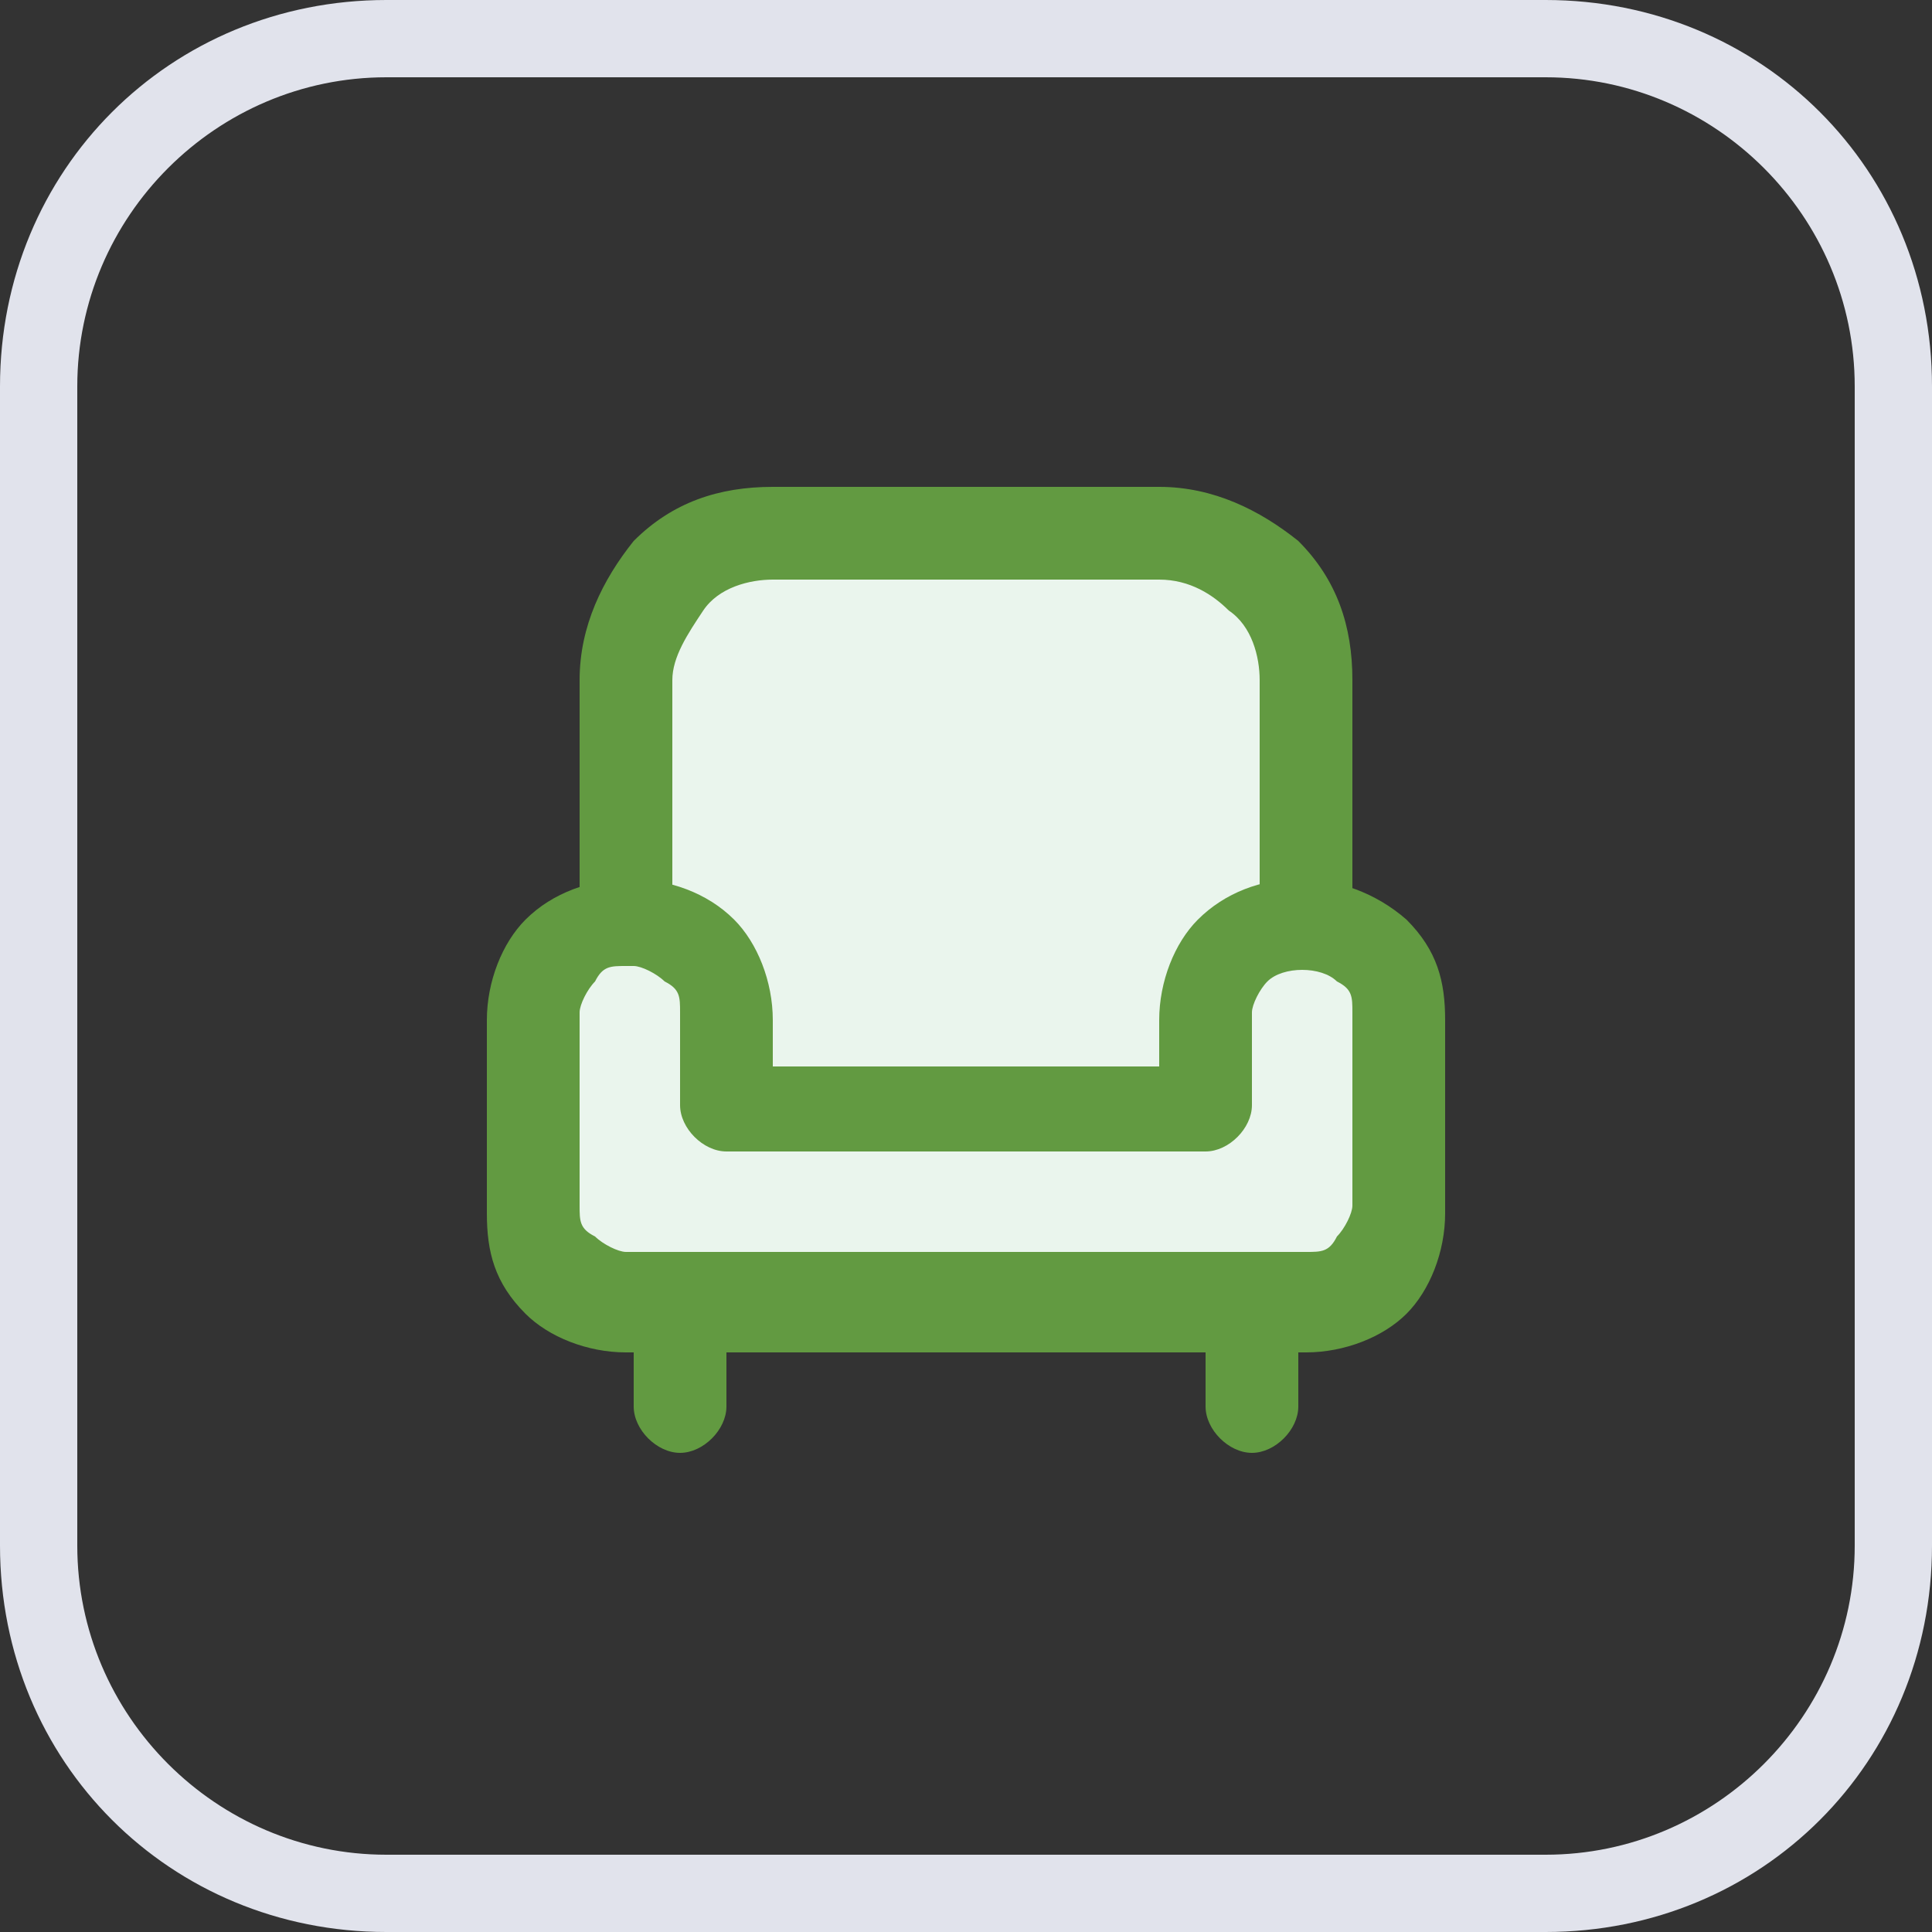
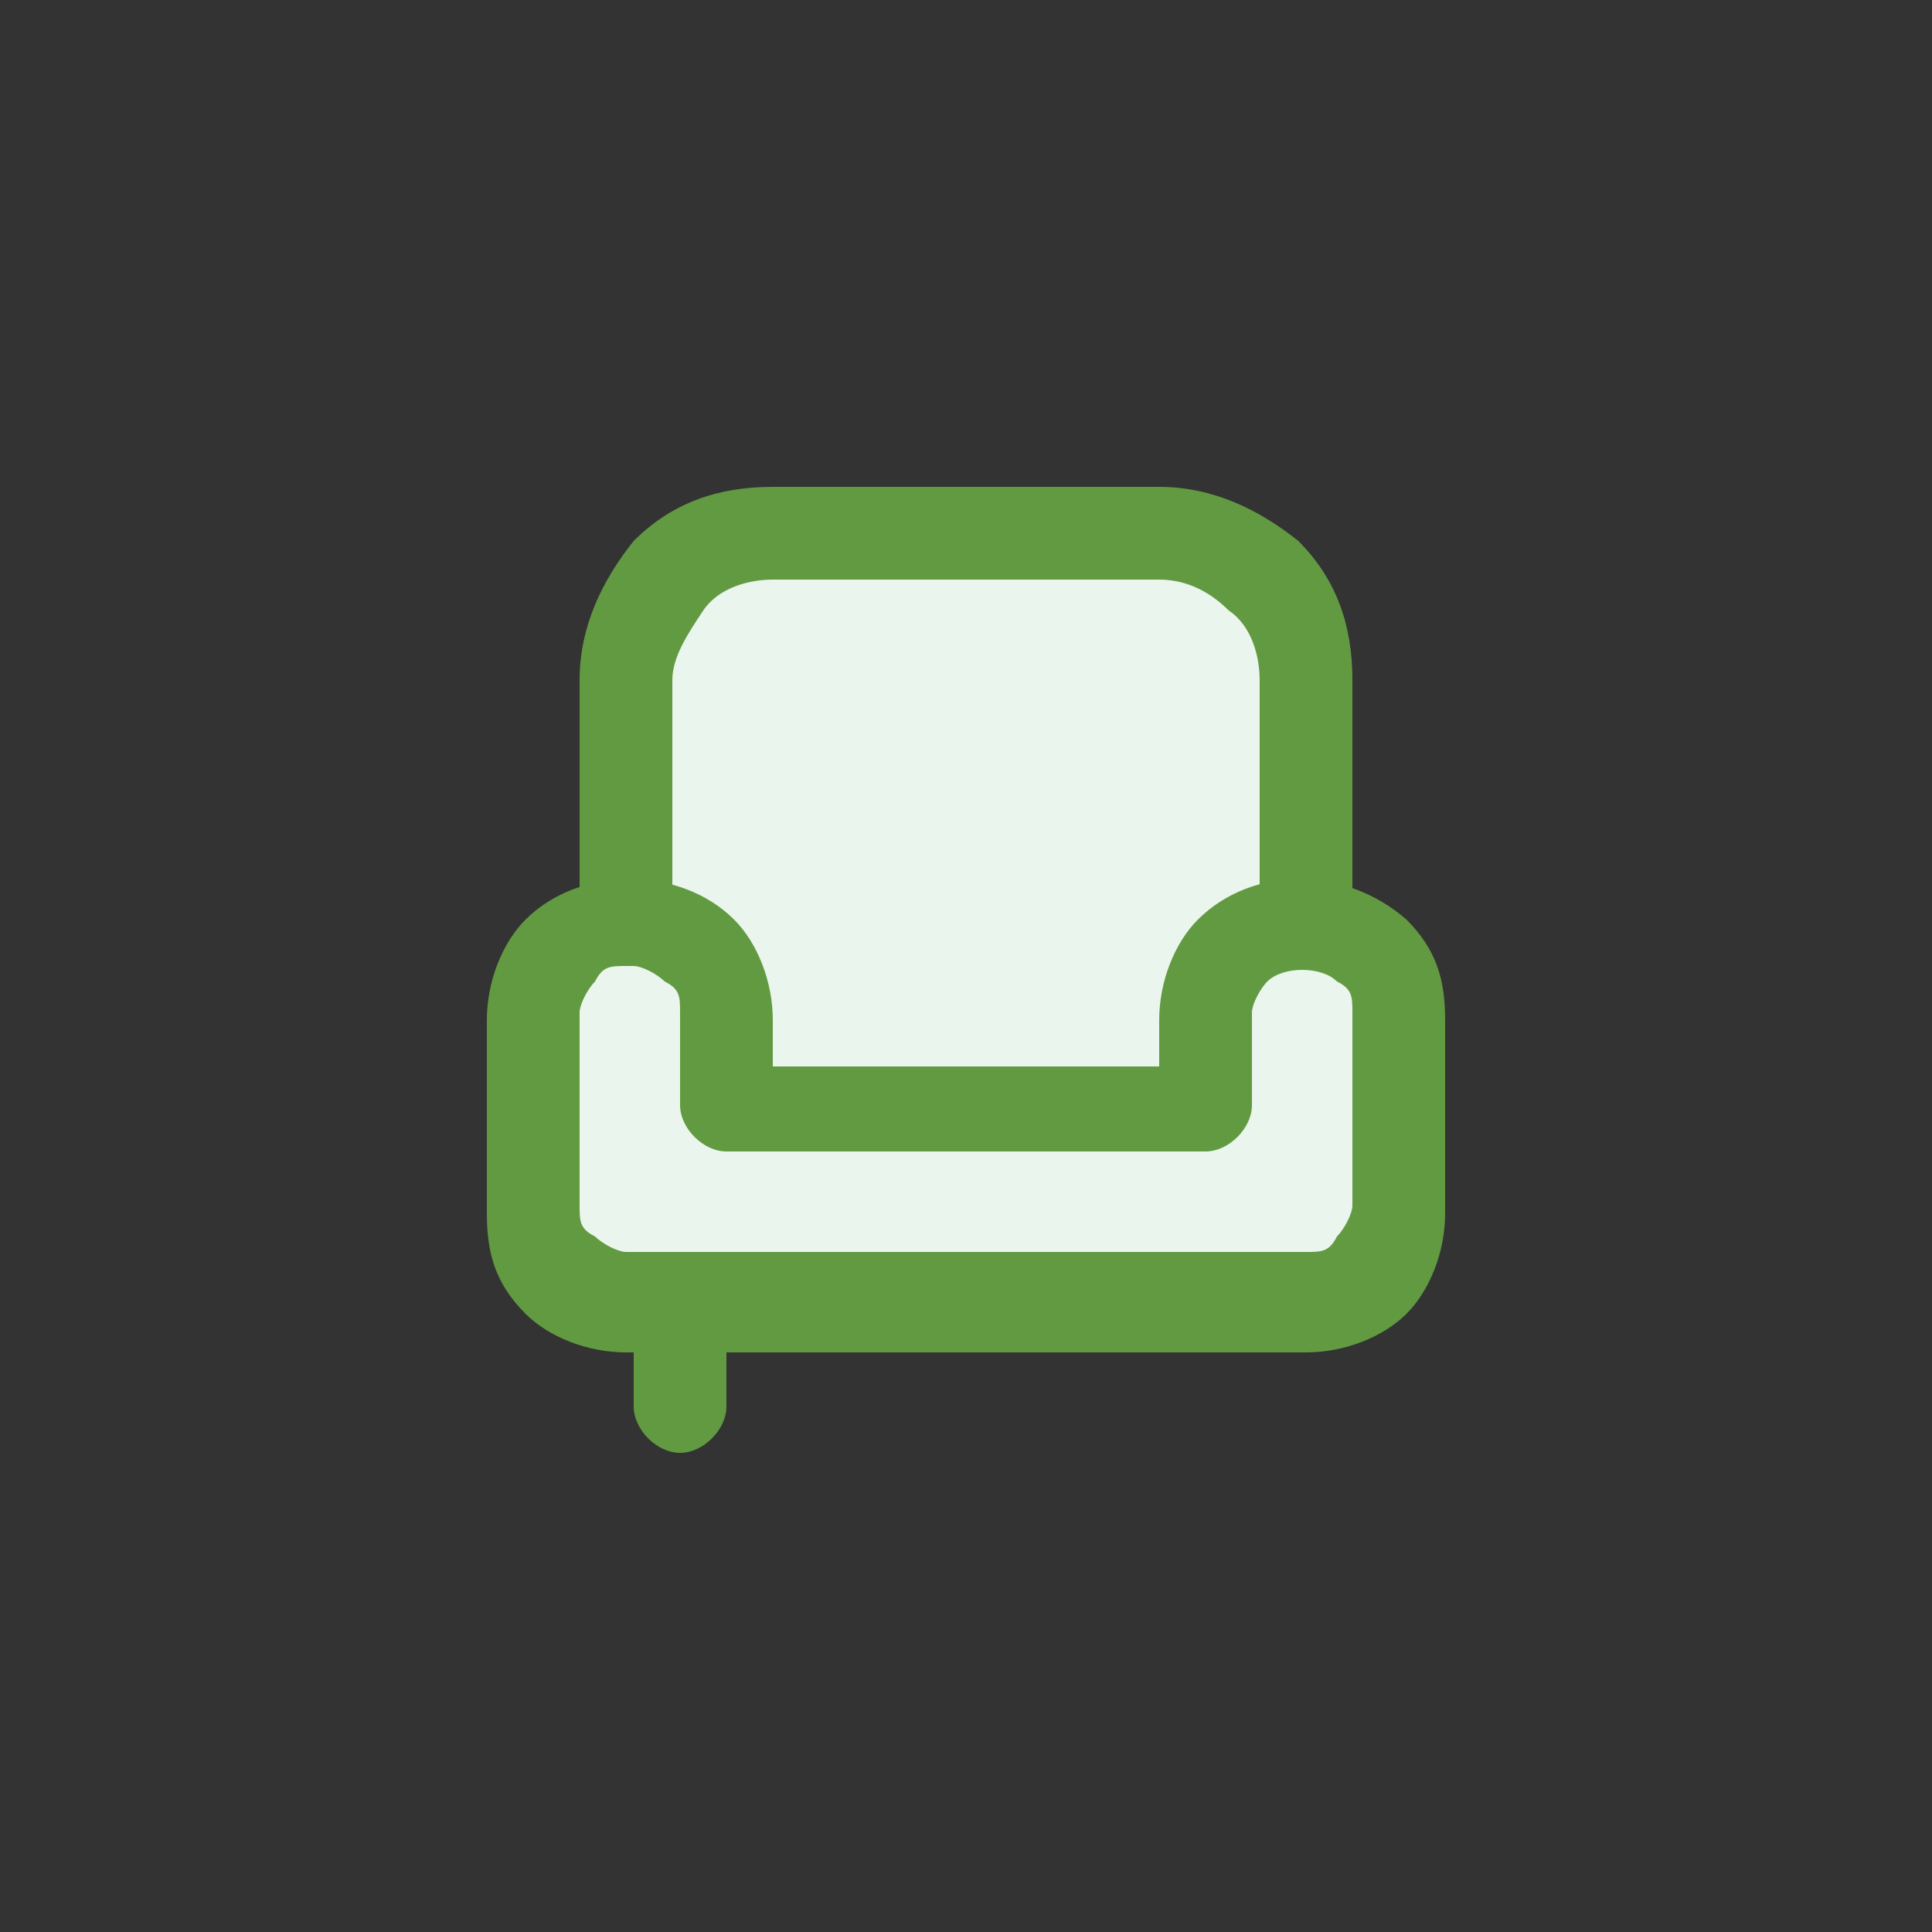
<svg xmlns="http://www.w3.org/2000/svg" id="Layer_1" data-name="Layer 1" width="25" height="25" version="1.1" viewBox="0 0 25 25">
  <rect x="0" y="0" width="25" height="25" fill="#333333" stroke="none" />
  <defs>
    <style>
      .cls-1 {
        fill: #629a41;
      }

      .cls-1, .cls-2, .cls-3 {
        stroke-width: 0px;
      }

      .cls-2 {
        fill: #e1e3ec;
      }

      .cls-3 {
        fill: #eaf5ed;
      }
    </style>
  </defs>
-   <path class="cls-2" d="M20,25H5c-2.8,0-5-2.2-5-5V5C0,2.2,2.2,0,5,0h15c2.8,0,5,2.2,5,5v15c0,2.8-2.2,5-5,5ZM5,1C2.8,1,1,2.8,1,5v15c0,2.2,1.8,4,4,4h15c2.2,0,4-1.8,4-4V5c0-2.2-1.8-4-4-4H5Z" />
  <path class="cls-3" d="M8.1,14.7v-5.9c0-.5.2-1,.5-1.3.4-.4.8-.5,1.3-.5h5c.5,0,1,.2,1.3.5.4.4.5.8.5,1.3v5.9" />
  <path class="cls-1" d="M16.9,15.3c-.3,0-.6-.3-.6-.6v-5.9c0-.3-.1-.7-.4-.9-.2-.2-.5-.4-.9-.4h-5c-.3,0-.7.1-.9.4s-.4.6-.4.9v5.9c0,.3-.3.6-.6.6s-.6-.3-.6-.6v-5.9c0-.7.3-1.3.7-1.8.5-.5,1.1-.7,1.8-.7h5c.7,0,1.3.3,1.8.7.5.5.7,1.1.7,1.8v5.9c0,.3-.3.6-.6.6Z" />
  <g>
    <path class="cls-3" d="M8.1,11.9c.3,0,.6.1.9.4.2.2.4.6.4.9v1.2h6.3v-1.2c0-.3.1-.6.4-.9.2-.2.6-.4.9-.4s.6.1.9.4c.2.2.4.6.4.9v2.5c0,.3-.1.6-.4.9-.2.2-.6.4-.9.4h-8.8c-.3,0-.6-.1-.9-.4-.2-.2-.4-.6-.4-.9v-2.5c0-.3.1-.6.4-.9.2-.2.6-.4.9-.4Z" />
    <path class="cls-1" d="M16.9,17.5h-8.8c-.5,0-1-.2-1.3-.5-.4-.4-.5-.8-.5-1.3v-2.5c0-.5.2-1,.5-1.3.7-.7,2-.7,2.7,0,.3.3.5.8.5,1.3v.6h5v-.6c0-.5.2-1,.5-1.3.7-.7,1.9-.7,2.7,0,.4.4.5.8.5,1.3v2.5c0,.5-.2,1-.5,1.3-.3.3-.8.5-1.3.5ZM8.1,12.5c-.2,0-.3,0-.4.2-.1.1-.2.3-.2.4v2.5c0,.2,0,.3.2.4.1.1.3.2.4.2h8.8c.2,0,.3,0,.4-.2.1-.1.2-.3.2-.4v-2.5c0-.2,0-.3-.2-.4-.2-.2-.7-.2-.9,0-.1.1-.2.3-.2.4v1.2c0,.3-.3.6-.6.6h-6.2c-.3,0-.6-.3-.6-.6v-1.2c0-.2,0-.3-.2-.4-.1-.1-.3-.2-.4-.2Z" />
  </g>
  <path class="cls-1" d="M8.8,18.8c-.3,0-.6-.3-.6-.6v-1.2c0-.3.3-.6.6-.6s.6.3.6.6v1.2c0,.3-.3.6-.6.6Z" />
-   <path class="cls-1" d="M16.2,18.8c-.3,0-.6-.3-.6-.6v-1.2c0-.3.3-.6.6-.6s.6.3.6.6v1.2c0,.3-.3.6-.6.6Z" />
</svg>